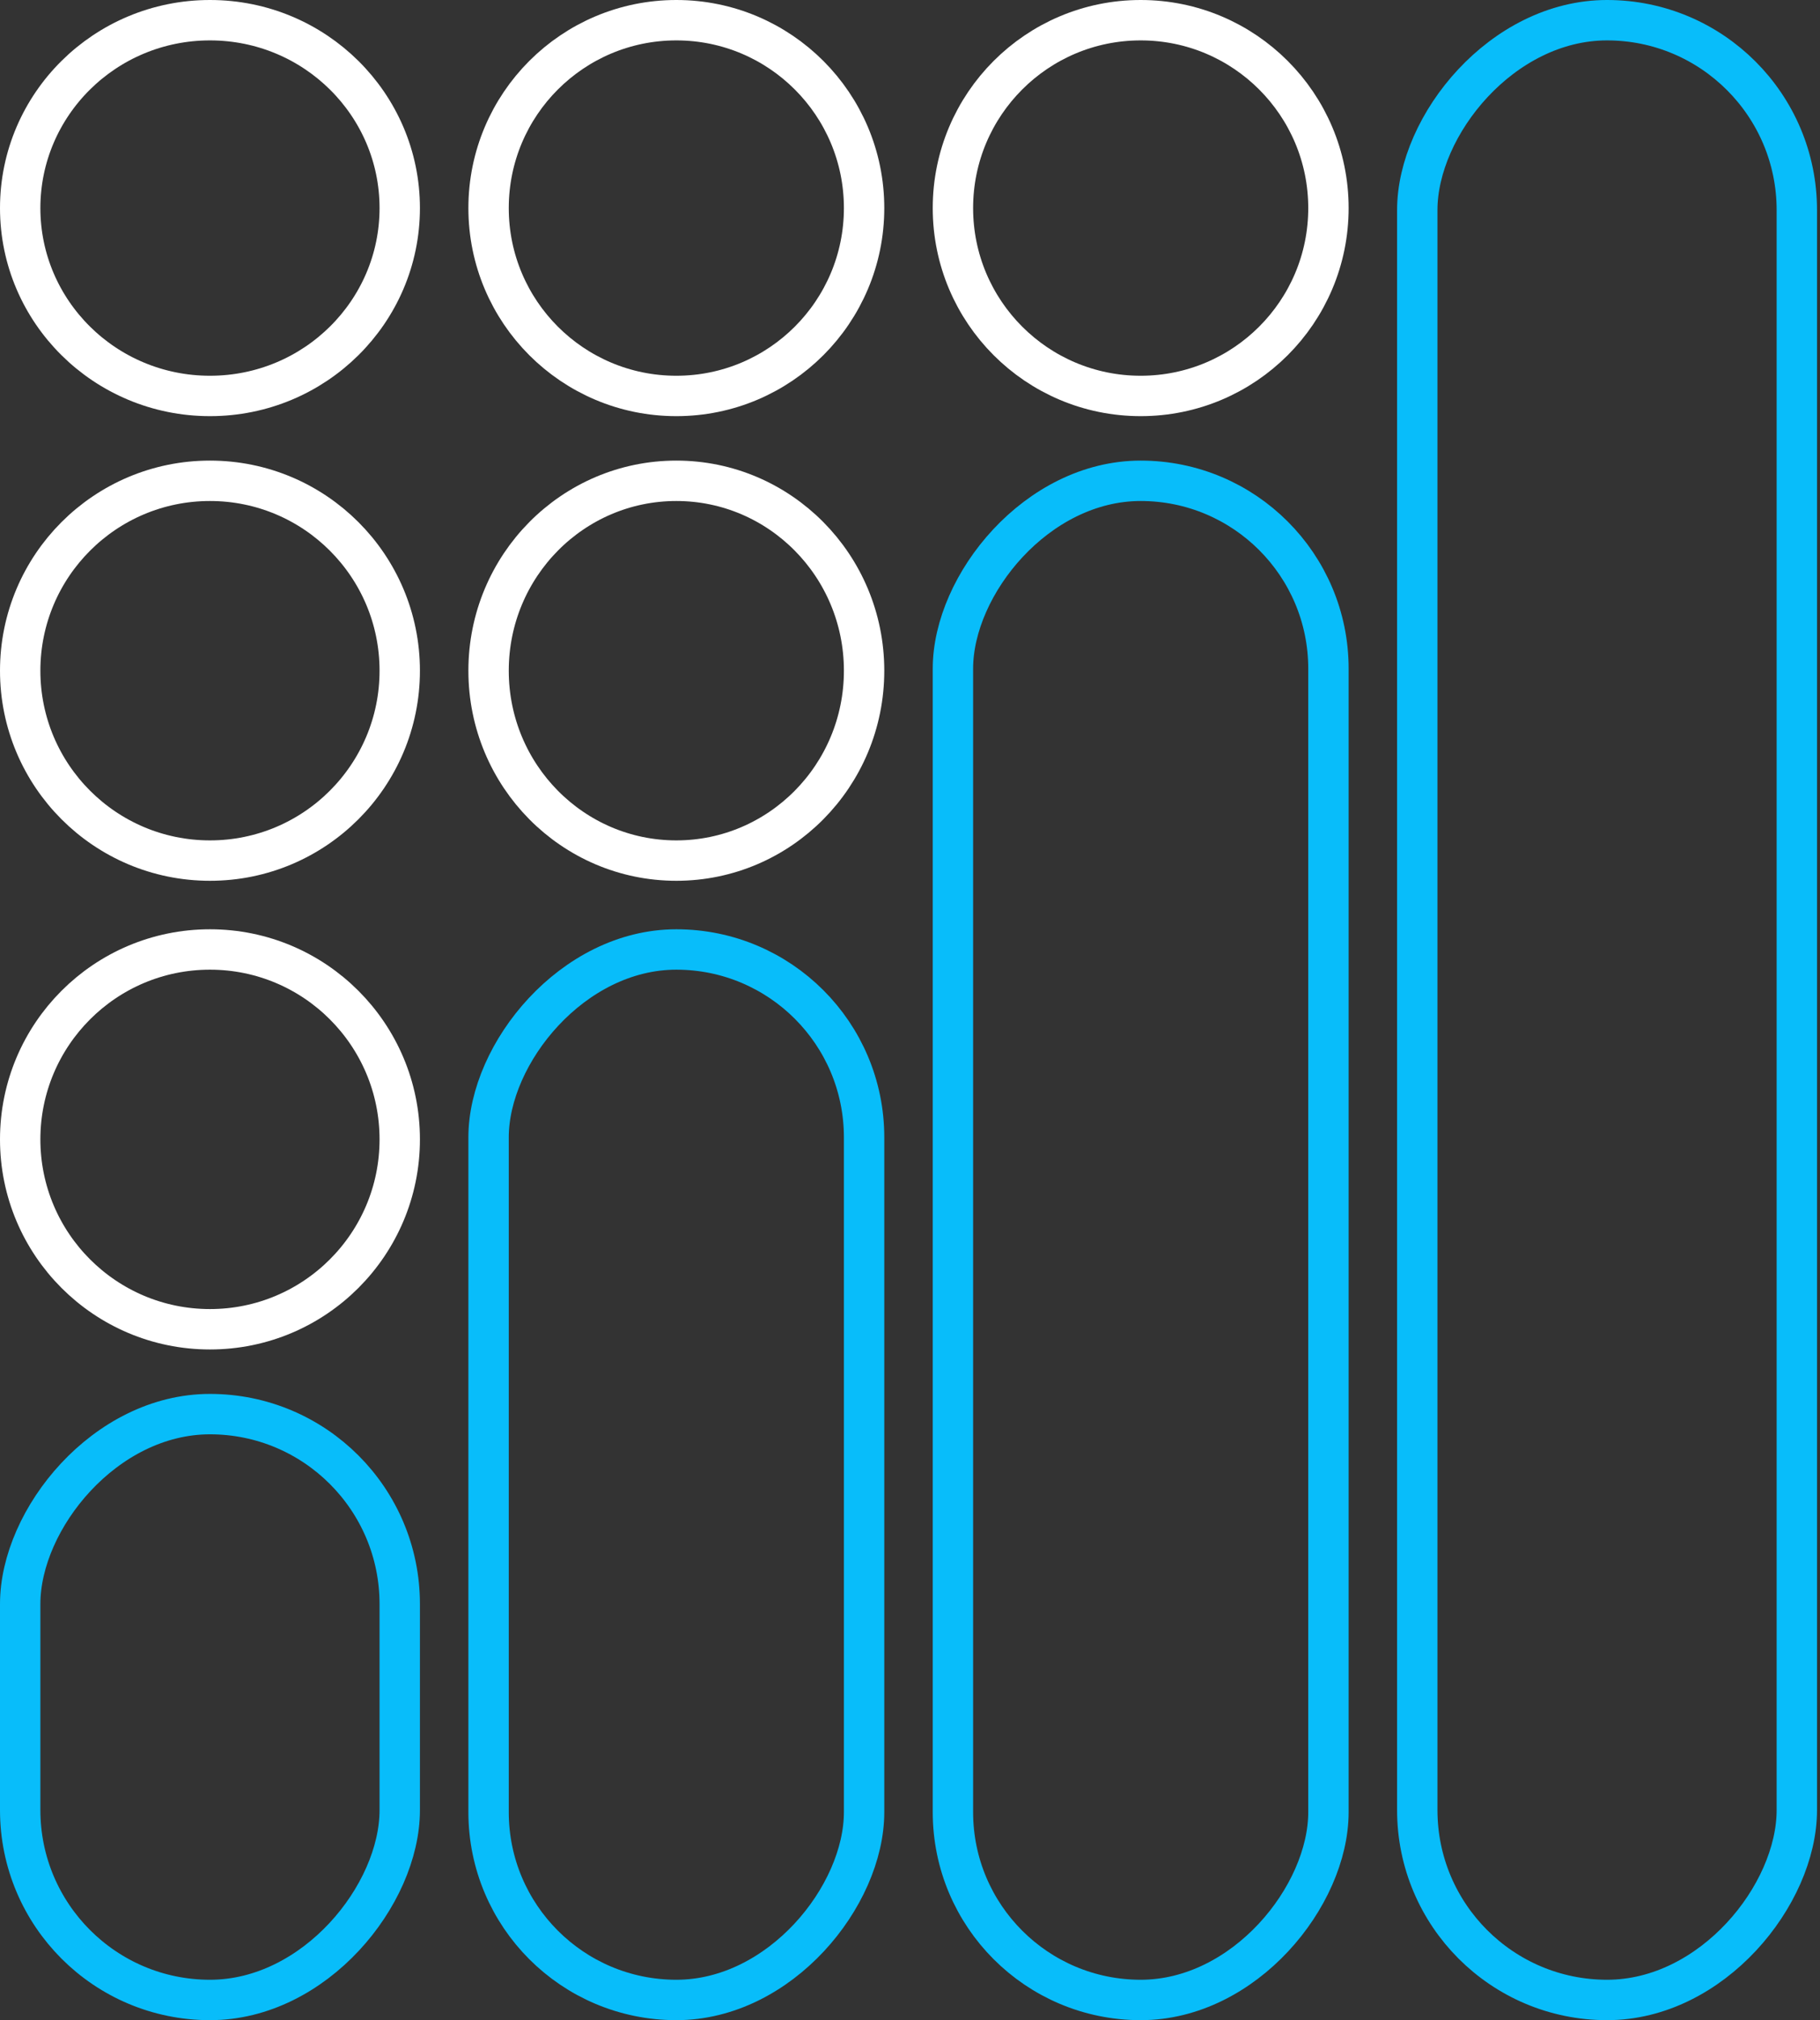
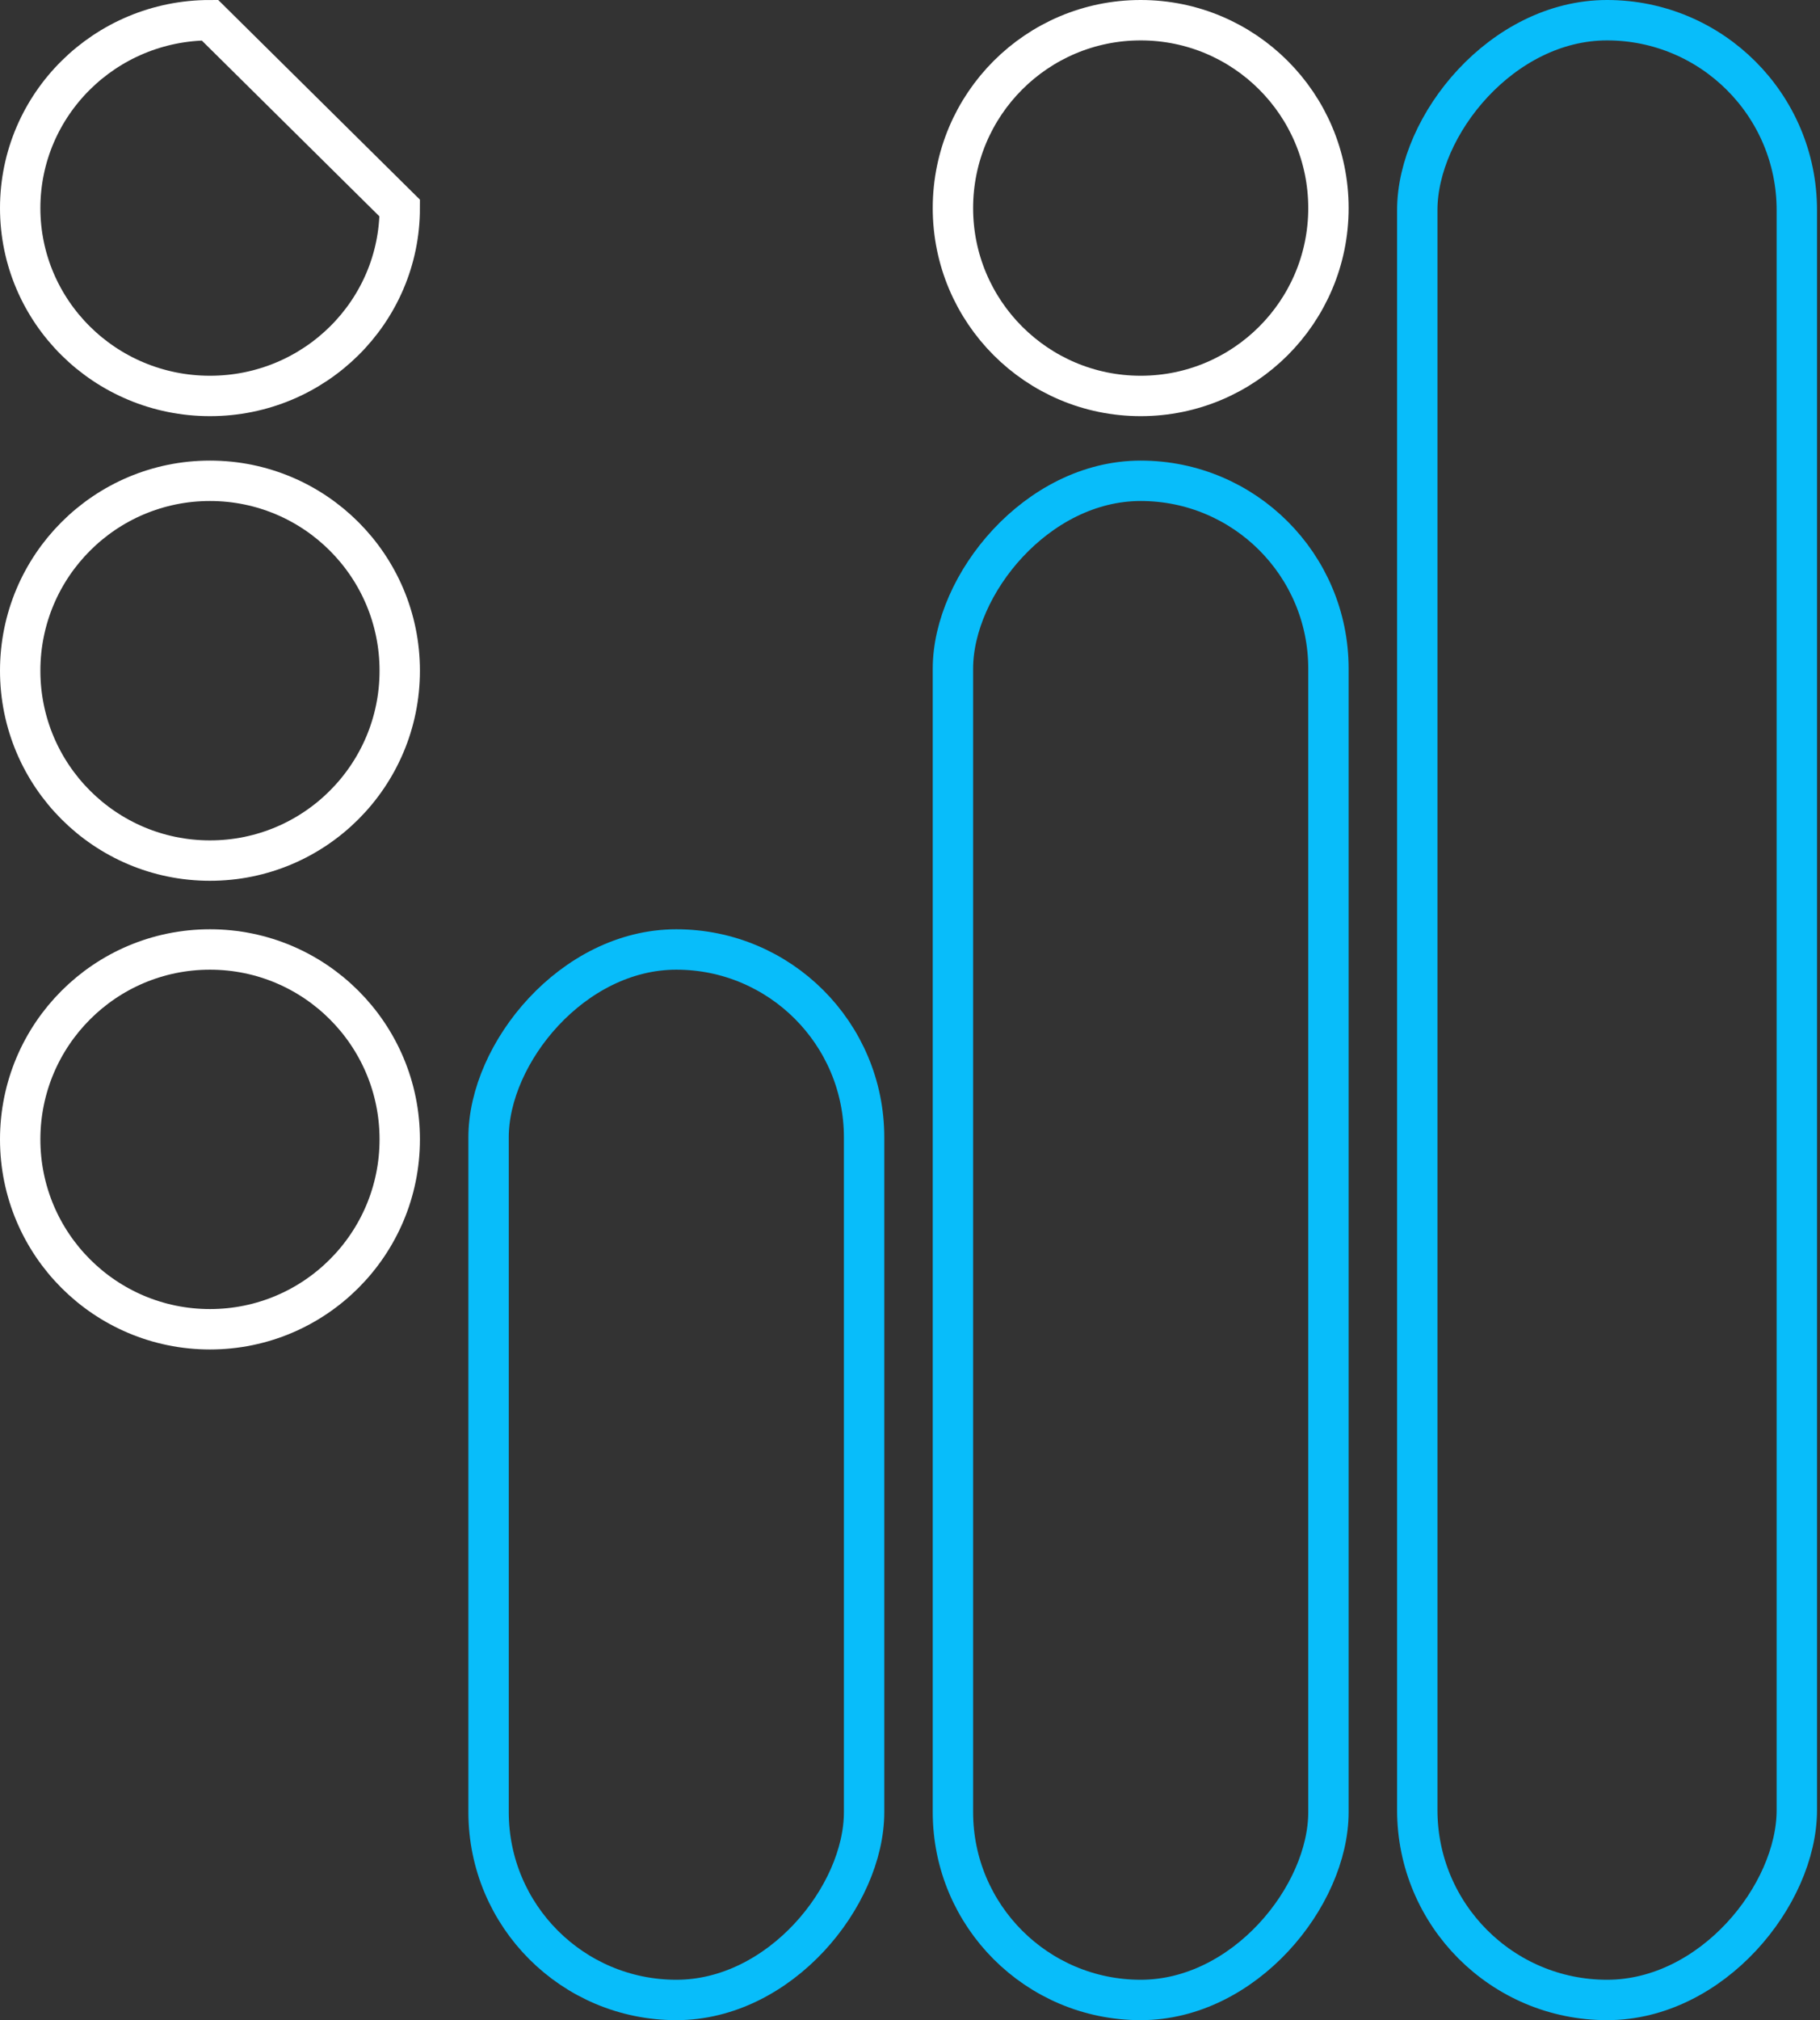
<svg xmlns="http://www.w3.org/2000/svg" width="183" height="203" viewBox="0 0 183 203" fill="none">
  <rect x="0" y="0" width="183" height="203" fill="#333333" stroke="none" />
  <g clip-path="url(#clip0)">
    <rect x="-2.03" y="2.03" width="38.164" height="198.94" rx="19.082" transform="matrix(-1 0 0 1 178.64 0)" stroke="#08BDFA" stroke-width="4.06" />
    <rect x="-2.03" y="2.03" width="37.758" height="152.656" rx="18.879" transform="matrix(-1 0 0 1 131.544 46.284)" stroke="#08BDFA" stroke-width="4.06" />
    <rect x="-2.03" y="2.03" width="37.758" height="105.56" rx="18.879" transform="matrix(-1 0 0 1 84.854 93.38)" stroke="#08BDFA" stroke-width="4.06" />
-     <rect x="-2.03" y="2.03" width="38.164" height="58.87" rx="19.082" transform="matrix(-1 0 0 1 38.164 140.07)" stroke="#08BDFA" stroke-width="4.06" />
-     <path d="M40.194 20.909C40.194 31.317 31.669 39.788 21.112 39.788C10.555 39.788 2.03 31.317 2.03 20.909C2.03 10.501 10.555 2.03 21.112 2.03C31.669 2.03 40.194 10.501 40.194 20.909Z" stroke="white" stroke-width="4.06" />
+     <path d="M40.194 20.909C40.194 31.317 31.669 39.788 21.112 39.788C10.555 39.788 2.03 31.317 2.03 20.909C2.03 10.501 10.555 2.03 21.112 2.03Z" stroke="white" stroke-width="4.06" />
    <circle cx="21.112" cy="67.396" r="19.082" stroke="white" stroke-width="4.06" />
    <circle cx="21.112" cy="114.492" r="19.082" stroke="white" stroke-width="4.06" />
-     <path d="M86.884 67.396C86.884 77.953 78.413 86.478 68.005 86.478C57.597 86.478 49.126 77.953 49.126 67.396C49.126 56.839 57.597 48.314 68.005 48.314C78.413 48.314 86.884 56.839 86.884 67.396Z" stroke="white" stroke-width="4.06" />
-     <circle cx="68.005" cy="20.909" r="18.879" stroke="white" stroke-width="4.06" />
    <circle cx="114.695" cy="20.909" r="18.879" stroke="white" stroke-width="4.06" />
  </g>
  <defs>
    <clipPath id="clip0">
      <rect width="182.7" height="203" fill="white" />
    </clipPath>
  </defs>
</svg>